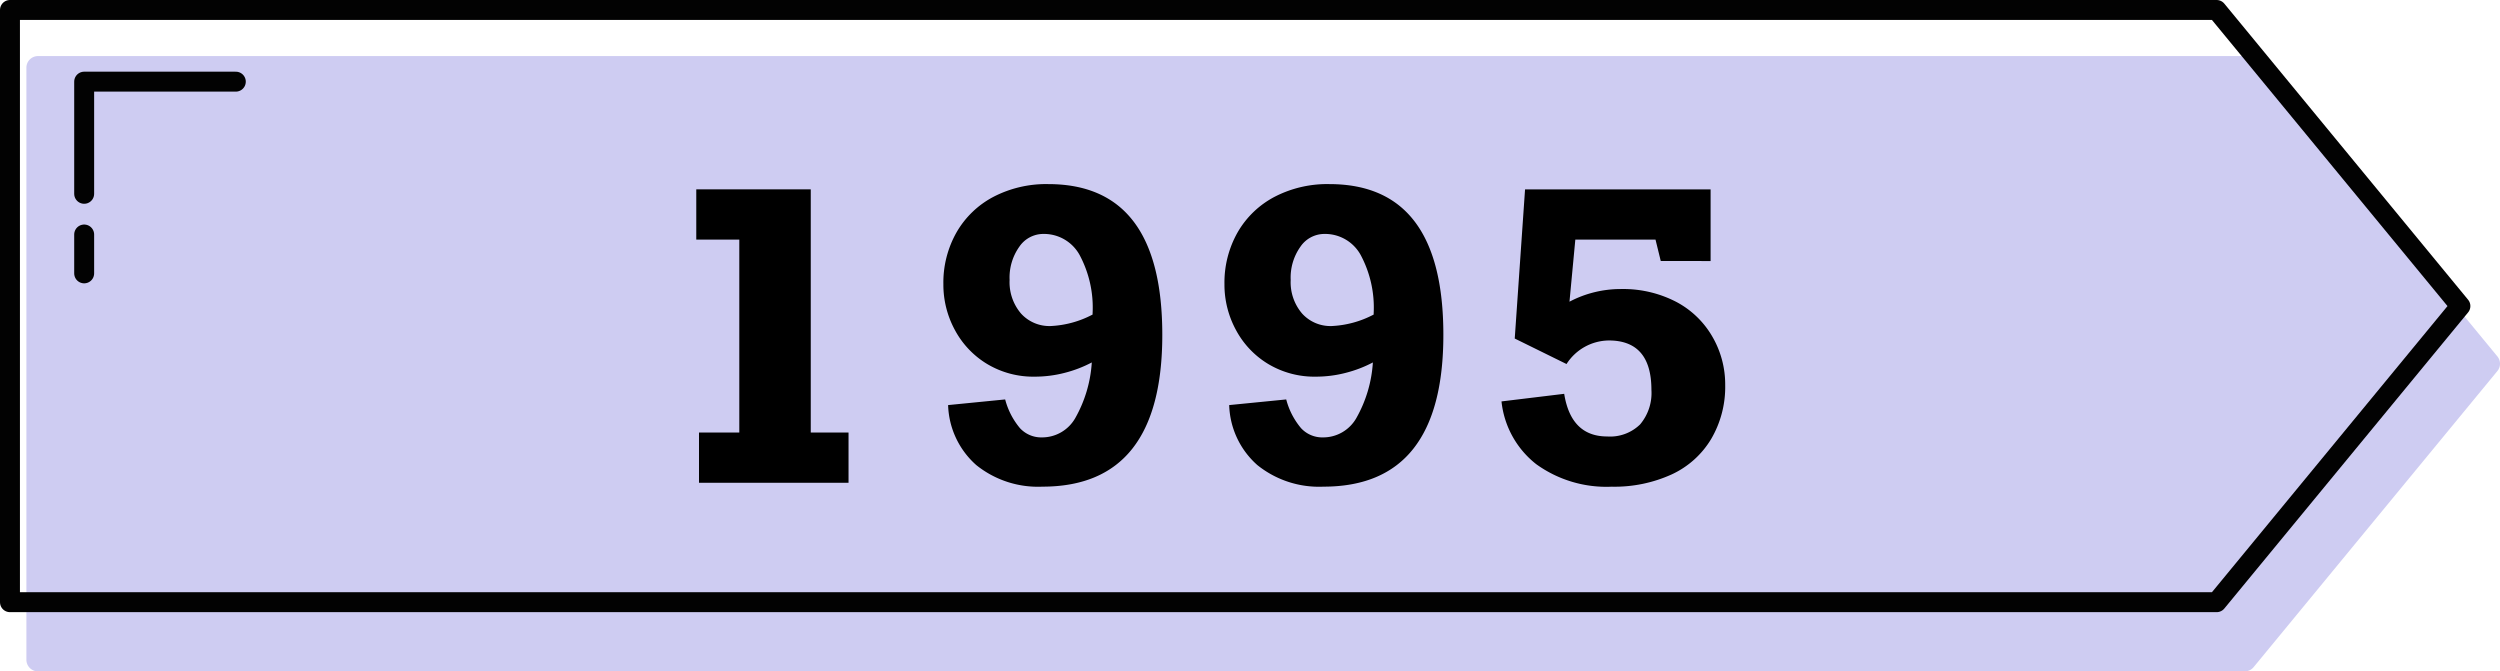
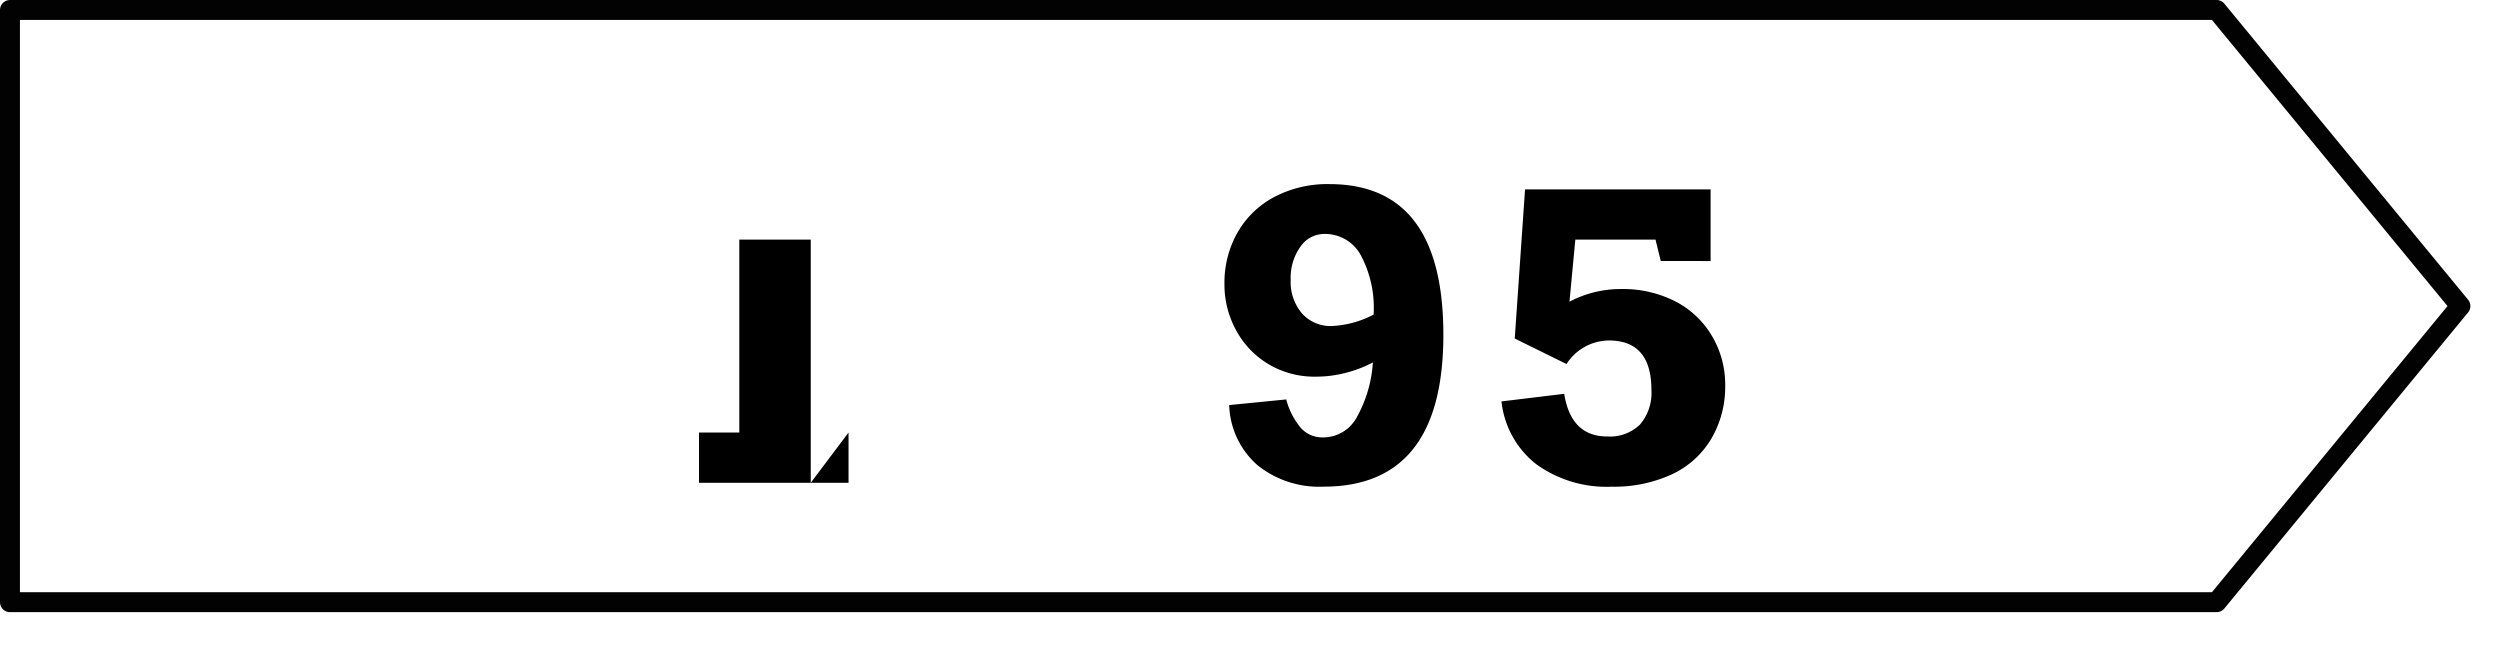
<svg xmlns="http://www.w3.org/2000/svg" width="150.475" height="40.415" viewBox="0 0 150.475 40.415">
  <g id="fig_history_1995" transform="translate(-302.181 -4162.585)">
    <g id="グループ_183" data-name="グループ 183">
-       <path id="パス_361" data-name="パス 361" d="M303.77,4202.305V4166.66a.7.7,0,0,1,.7-.7H437.288a.694.694,0,0,1,.536.253l14.673,17.823a.692.692,0,0,1,0,.883l-14.673,17.824a.694.694,0,0,1-.536.252H304.465A.7.7,0,0,1,303.77,4202.305Z" fill="#ceccf2" />
-     </g>
+       </g>
    <path id="パス_362" data-name="パス 362" d="M435.6,4163.185H302.781v35.646H435.6l14.673-17.823Z" fill="none" stroke="#020202" stroke-linecap="round" stroke-linejoin="round" stroke-width="1.2" />
    <g id="グループ_184" data-name="グループ 184">
-       <path id="パス_363" data-name="パス 363" d="M307.247,4174.25V4167.5h9.128" fill="none" stroke="#020202" stroke-linecap="round" stroke-linejoin="round" stroke-width="1.2" />
-       <line id="線_119" data-name="線 119" y2="2.339" transform="translate(307.247 4176.7)" fill="none" stroke="#020202" stroke-linecap="round" stroke-linejoin="round" stroke-width="1.2" />
-     </g>
+       </g>
    <g id="fig_history_1995-2" data-name="fig_history_1995">
-       <path id="パス_364" data-name="パス 364" d="M353.254,4188.619v3.024h-9v-3.024h2.426v-11.613h-2.59v-3.024h6.89v14.637Z" />
-       <path id="パス_365" data-name="パス 365" d="M372.14,4182.736q0,9.141-7.219,9.141a5.926,5.926,0,0,1-3.973-1.295,5.017,5.017,0,0,1-1.7-3.615l3.434-.34a4.413,4.413,0,0,0,.89,1.728,1.745,1.745,0,0,0,1.324.557,2.3,2.3,0,0,0,2-1.154,7.785,7.785,0,0,0,1-3.358,7.374,7.374,0,0,1-1.634.627,7.125,7.125,0,0,1-1.8.229,5.4,5.4,0,0,1-2.854-.756,5.307,5.307,0,0,1-1.945-2.039,5.712,5.712,0,0,1-.7-2.772,6.117,6.117,0,0,1,.791-3.117,5.516,5.516,0,0,1,2.22-2.138,6.878,6.878,0,0,1,3.3-.768Q372.139,4173.666,372.14,4182.736Zm-6.715-.527a5.987,5.987,0,0,0,2.519-.691v-.071a6.7,6.7,0,0,0-.779-3.509,2.445,2.445,0,0,0-2.2-1.272,1.746,1.746,0,0,0-1.43.768,3.2,3.2,0,0,0-.586,2,2.9,2.9,0,0,0,.686,2.021A2.3,2.3,0,0,0,365.425,4182.209Z" />
+       <path id="パス_364" data-name="パス 364" d="M353.254,4188.619v3.024h-9v-3.024h2.426v-11.613h-2.59h6.89v14.637Z" />
      <path id="パス_366" data-name="パス 366" d="M389.057,4182.736q0,9.141-7.219,9.141a5.923,5.923,0,0,1-3.972-1.295,5.013,5.013,0,0,1-1.7-3.615l3.433-.34a4.4,4.4,0,0,0,.891,1.728,1.744,1.744,0,0,0,1.324.557,2.3,2.3,0,0,0,2-1.154,7.77,7.77,0,0,0,1-3.358,7.382,7.382,0,0,1-1.635.627,7.119,7.119,0,0,1-1.8.229,5.4,5.4,0,0,1-2.853-.756,5.3,5.3,0,0,1-1.945-2.039,5.713,5.713,0,0,1-.7-2.772,6.127,6.127,0,0,1,.791-3.117,5.525,5.525,0,0,1,2.221-2.138,6.875,6.875,0,0,1,3.3-.768Q389.057,4173.666,389.057,4182.736Zm-6.715-.527a5.991,5.991,0,0,0,2.52-.691v-.071a6.709,6.709,0,0,0-.779-3.509,2.446,2.446,0,0,0-2.2-1.272,1.745,1.745,0,0,0-1.429.768,3.2,3.2,0,0,0-.586,2,2.894,2.894,0,0,0,.685,2.021A2.3,2.3,0,0,0,382.342,4182.209Z" />
      <path id="パス_367" data-name="パス 367" d="M402.142,4178.295l-.316-1.289H397l-.352,3.738a6.611,6.611,0,0,1,3.094-.762,6.935,6.935,0,0,1,3.3.756,5.439,5.439,0,0,1,2.2,2.1,5.724,5.724,0,0,1,.779,2.924,6.191,6.191,0,0,1-.838,3.234,5.416,5.416,0,0,1-2.385,2.145,8.3,8.3,0,0,1-3.609.738,7.215,7.215,0,0,1-4.541-1.354,5.532,5.532,0,0,1-2.092-3.779l3.774-.457q.41,2.566,2.589,2.567a2.583,2.583,0,0,0,1.981-.727,2.923,2.923,0,0,0,.68-2.074q0-2.978-2.567-2.977a3.058,3.058,0,0,0-2.543,1.418l-3.117-1.535.621-8.977h11.168v4.313Z" />
    </g>
  </g>
</svg>